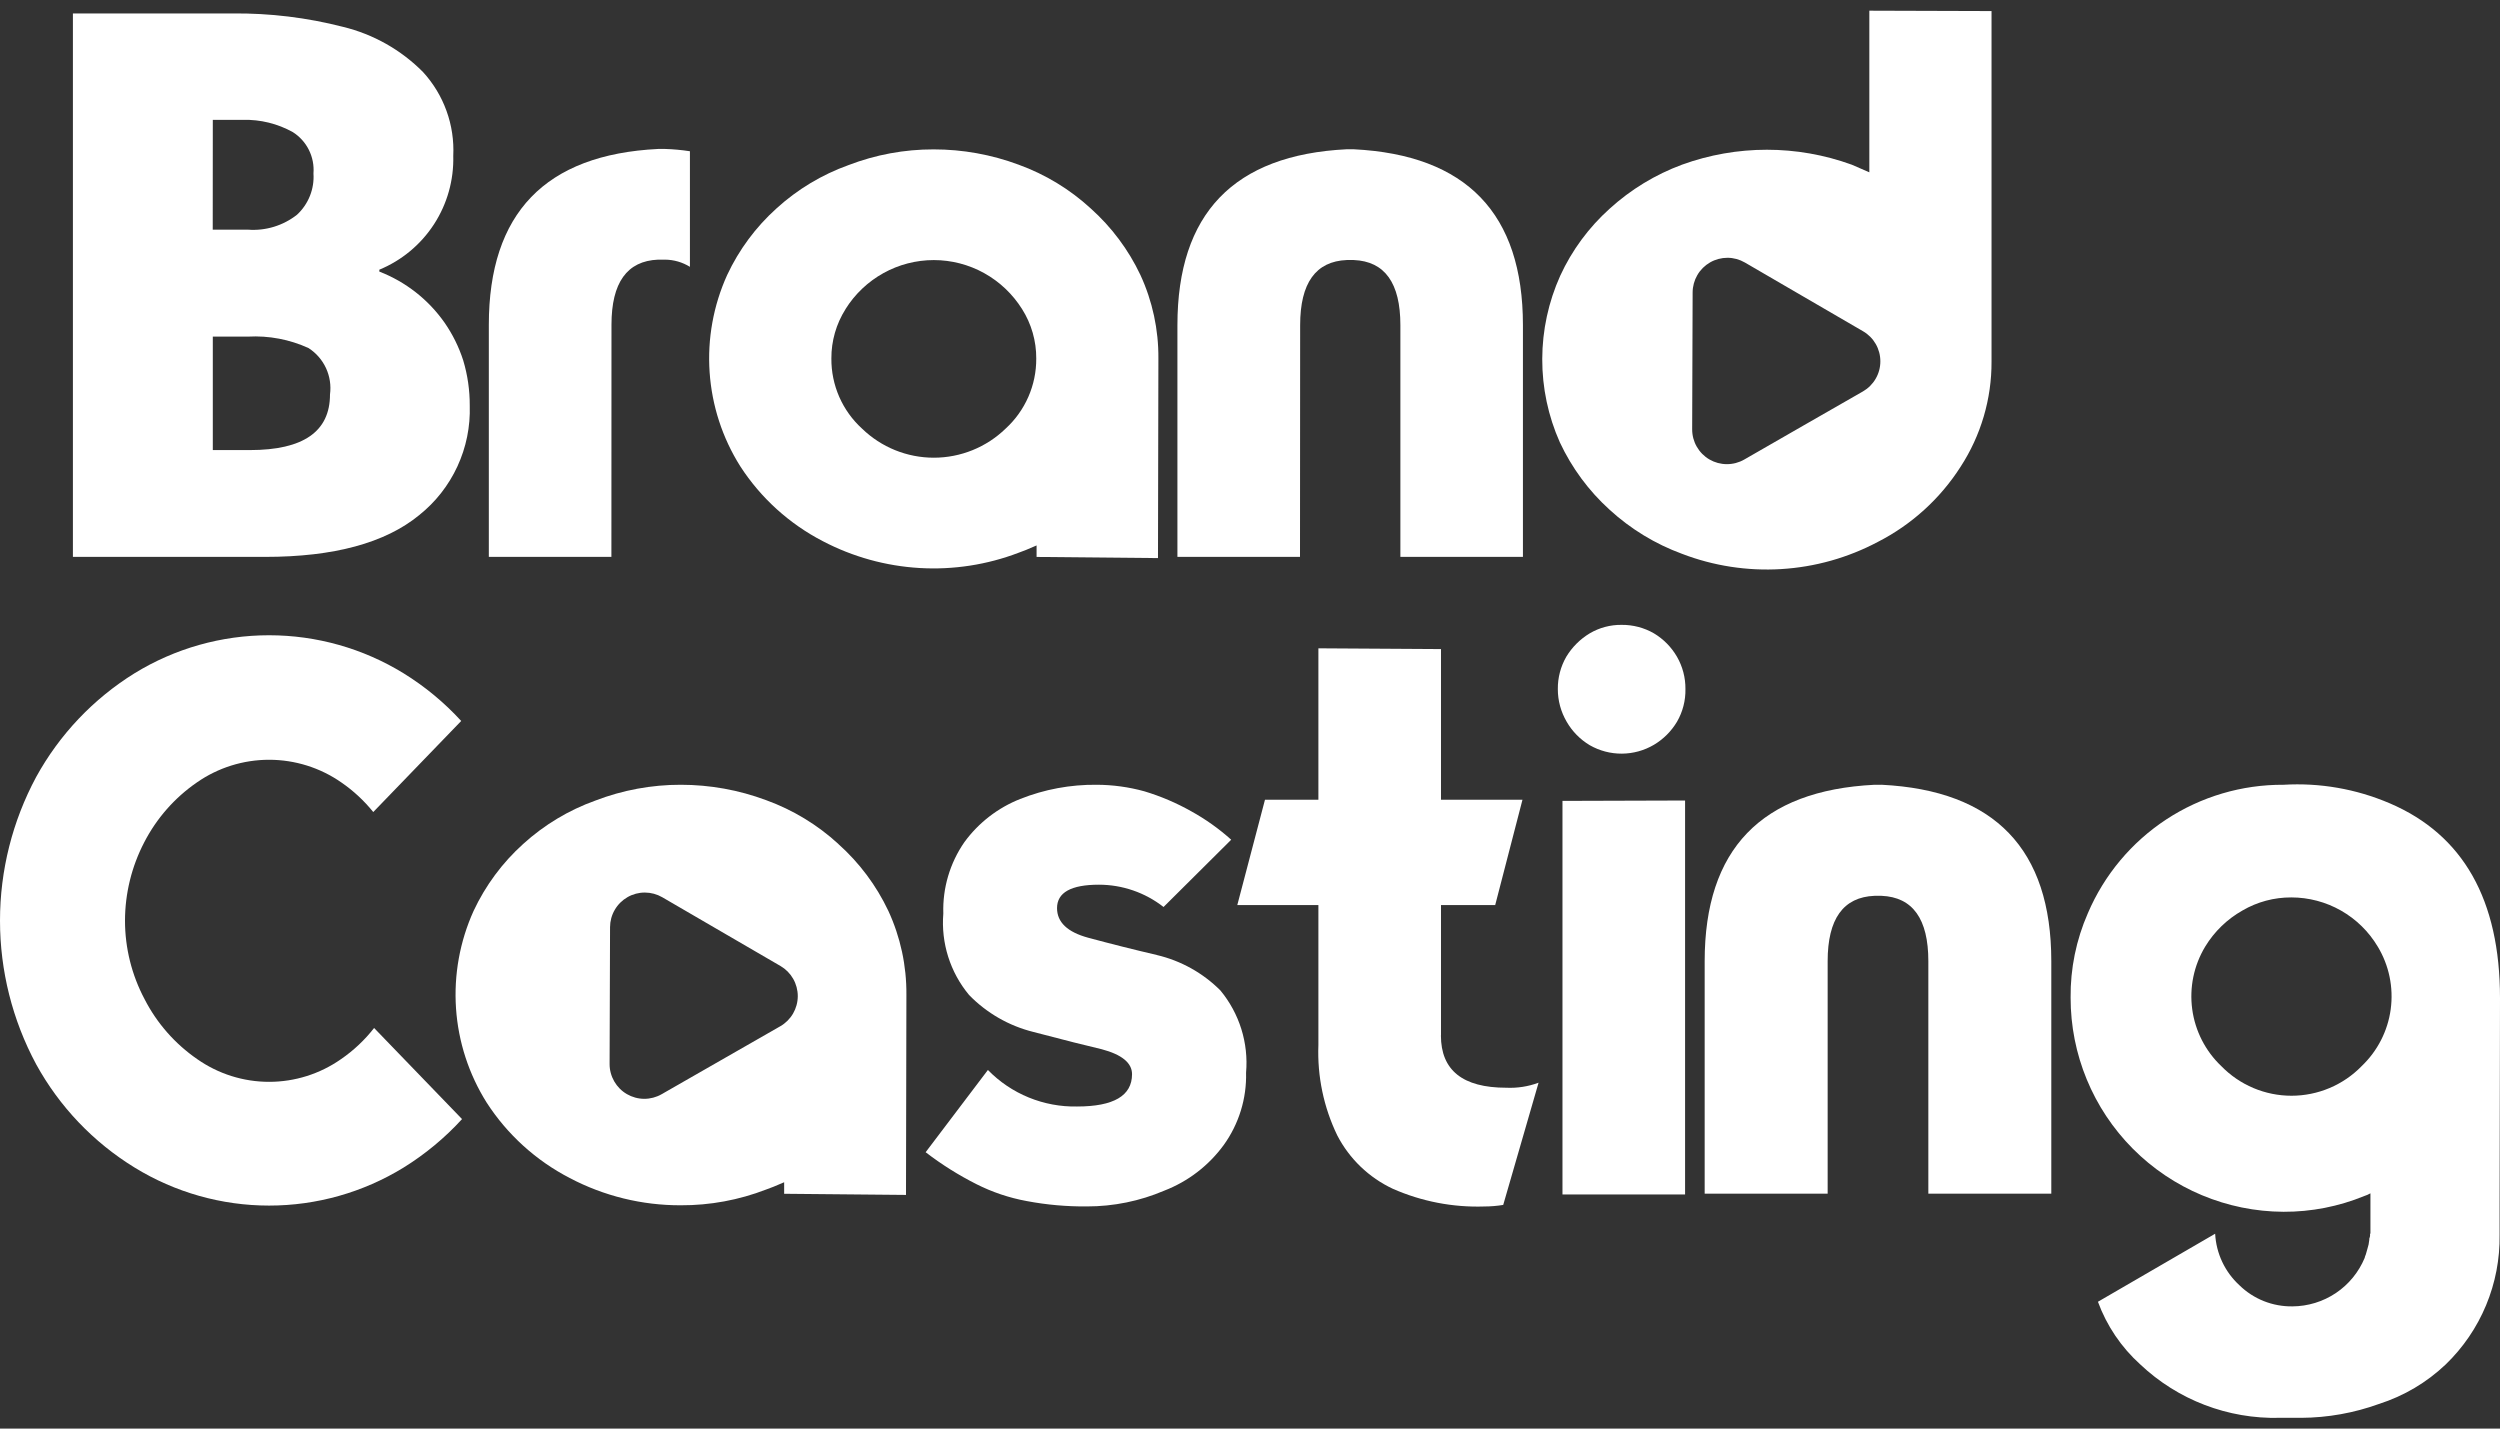
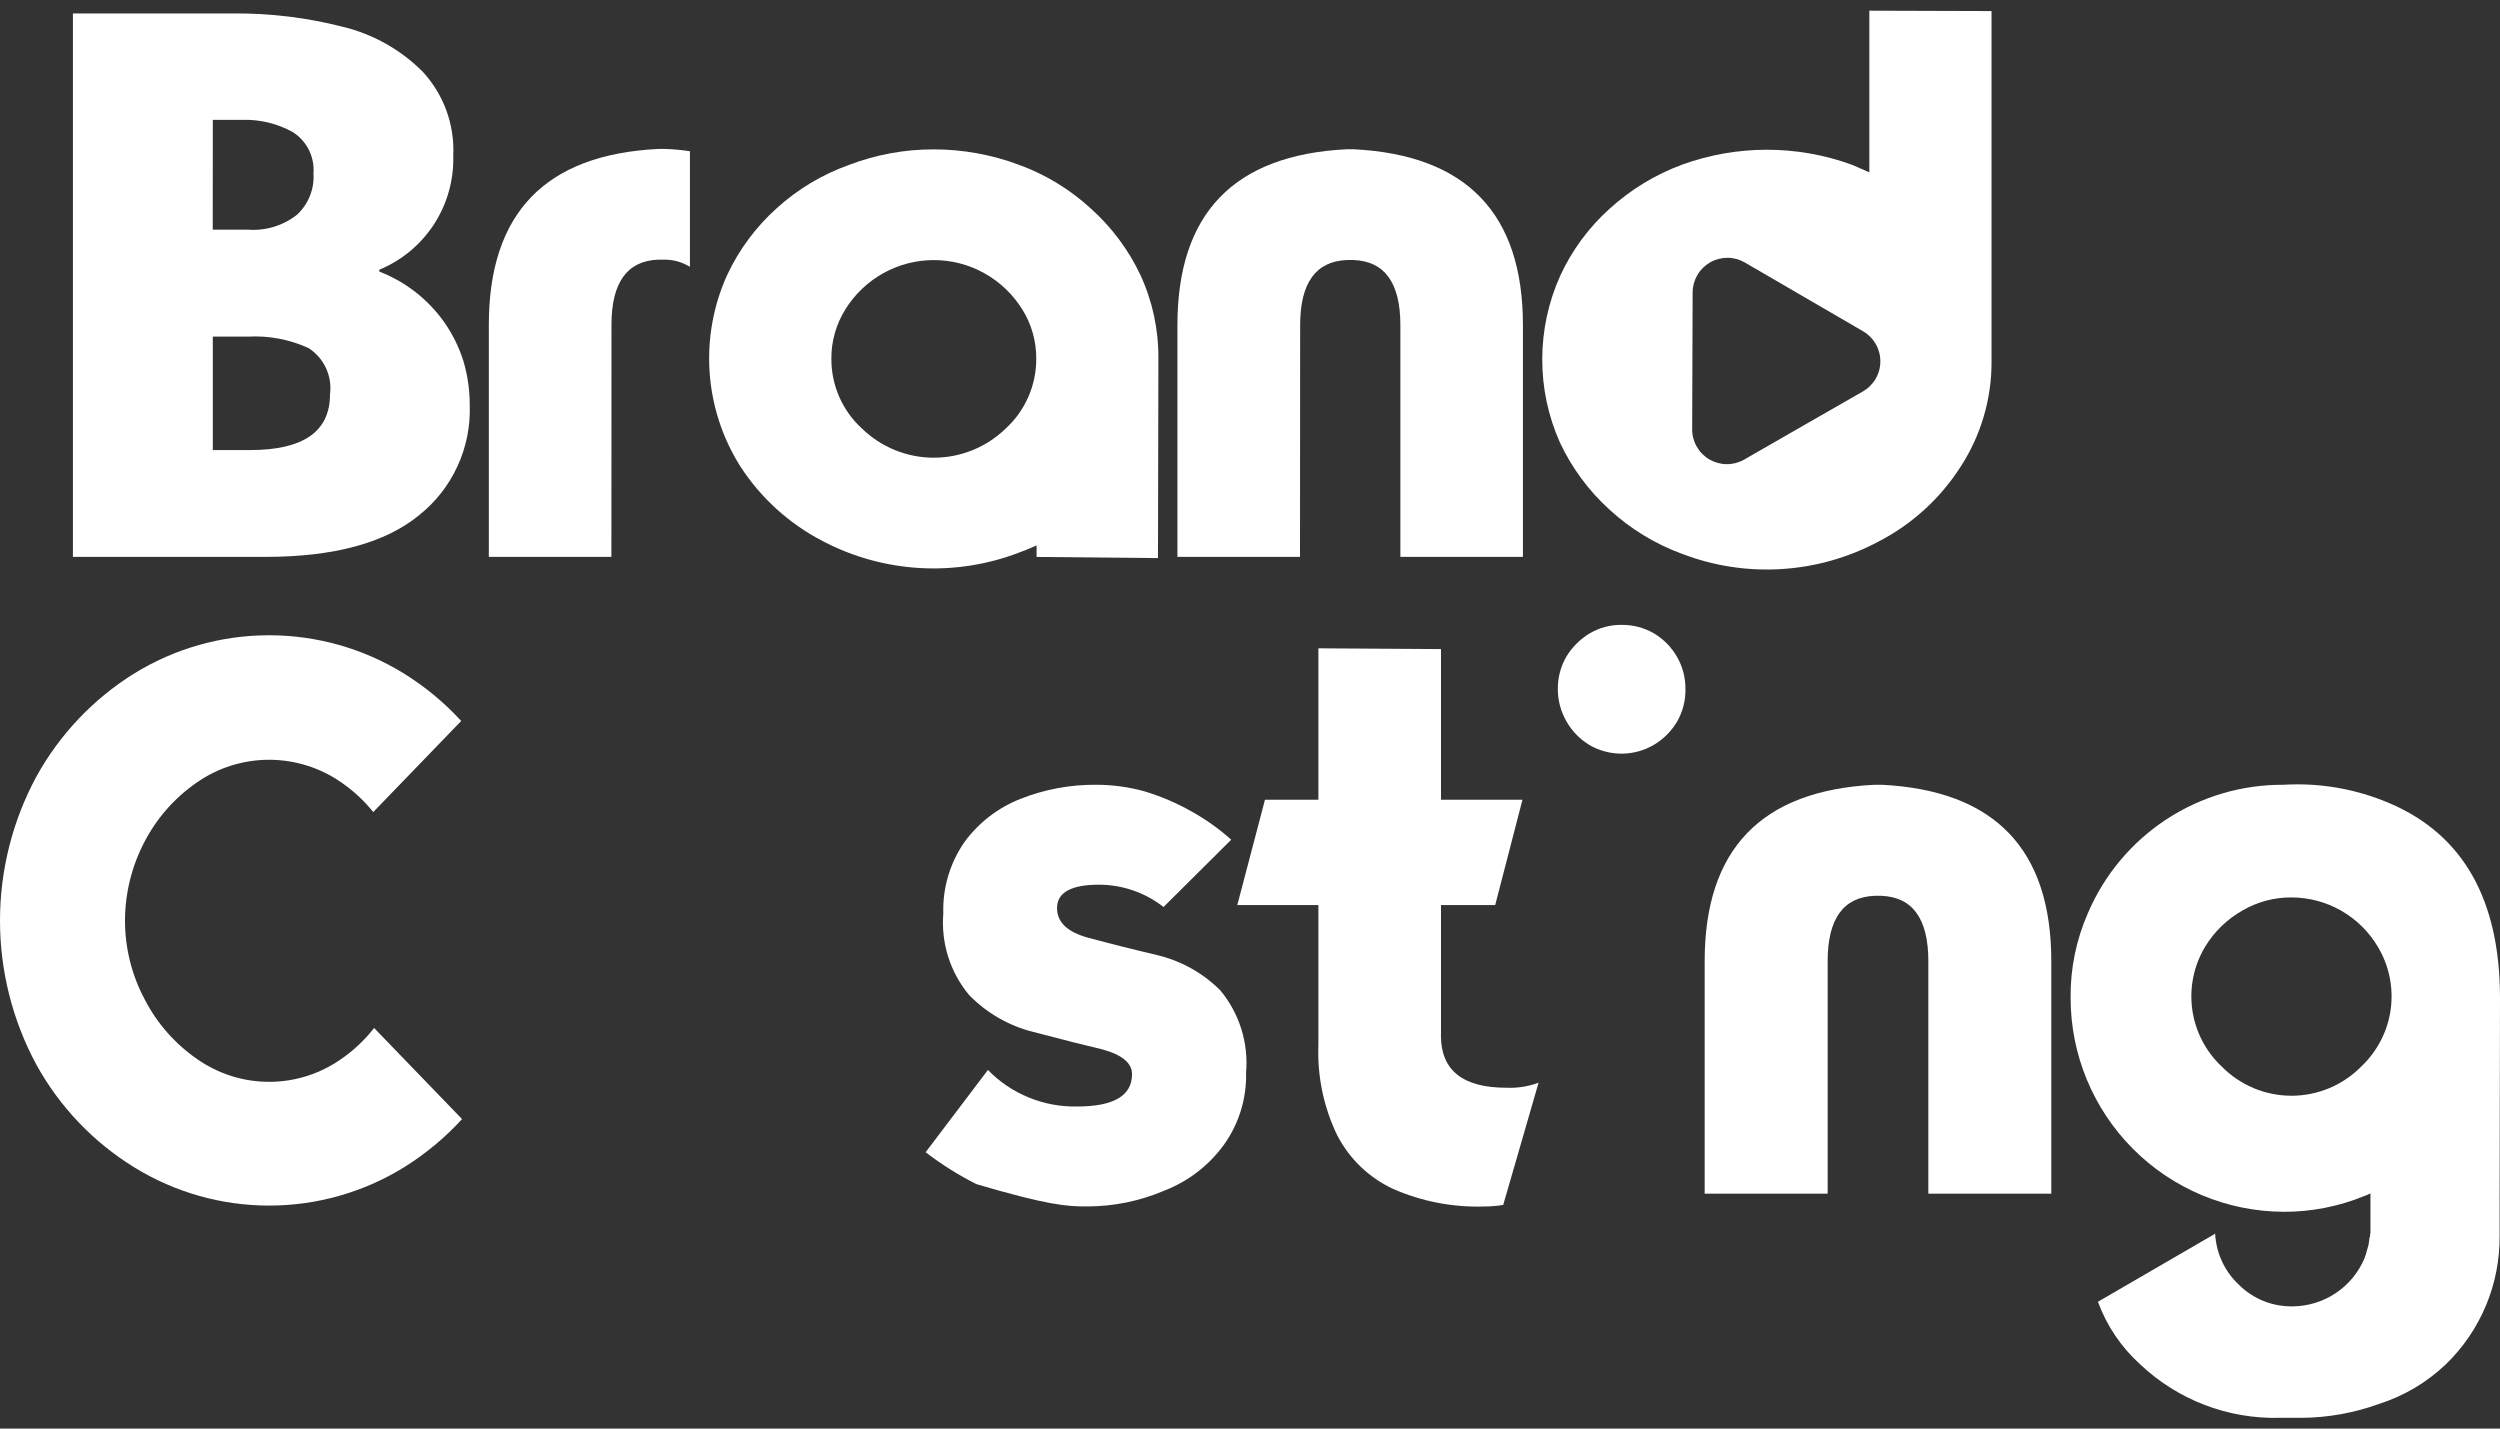
<svg xmlns="http://www.w3.org/2000/svg" width="98" height="56" viewBox="0 0 98 56" fill="none">
  <rect x="0" y="0" width="98" height="56" fill="#333333" stroke="none" />
  <path d="M16.432 20.193C17.074 19.681 17.587 19.027 17.931 18.282C18.275 17.537 18.441 16.722 18.414 15.901C18.417 15.302 18.331 14.704 18.159 14.13C17.989 13.601 17.741 13.1 17.423 12.643C16.788 11.74 15.9 11.045 14.87 10.646V10.572C15.748 10.209 16.495 9.588 17.012 8.792C17.529 7.996 17.793 7.061 17.768 6.112C17.797 5.513 17.708 4.913 17.504 4.349C17.301 3.785 16.987 3.266 16.582 2.824C15.72 1.954 14.634 1.341 13.444 1.052C12.031 0.689 10.578 0.513 9.12 0.527H2.858V21.83H10.396C13.089 21.83 15.101 21.284 16.432 20.193ZM8.342 4.698H9.525C10.207 4.681 10.881 4.847 11.477 5.178C11.747 5.349 11.966 5.59 12.108 5.876C12.251 6.162 12.313 6.481 12.288 6.8C12.308 7.101 12.26 7.402 12.148 7.682C12.036 7.962 11.863 8.214 11.642 8.418C11.097 8.846 10.412 9.055 9.721 9.003H8.339L8.342 4.698ZM8.342 17.643V13.195H9.723C10.539 13.151 11.353 13.305 12.096 13.645C12.394 13.837 12.631 14.11 12.78 14.431C12.928 14.753 12.983 15.11 12.936 15.462C12.936 16.916 11.89 17.643 9.798 17.643H8.342Z" fill="white" />
  <path d="M23.97 12.731C23.97 11.079 24.579 10.228 25.799 10.178H26.069C26.414 10.181 26.751 10.278 27.045 10.46V5.929C26.722 5.879 26.396 5.849 26.069 5.839H25.799C21.374 6.059 19.162 8.358 19.162 12.734V21.829H23.967L23.97 12.731Z" fill="white" />
  <path d="M32.258 21.216C33.432 21.83 34.723 22.188 36.046 22.266C37.368 22.344 38.693 22.14 39.931 21.667C40.081 21.617 40.315 21.522 40.634 21.381V21.832L45.393 21.877L45.409 14.054C45.418 12.924 45.178 11.807 44.705 10.781C44.236 9.788 43.572 8.9 42.753 8.168C41.935 7.417 40.975 6.835 39.931 6.456C38.864 6.059 37.735 5.855 36.597 5.856C35.458 5.854 34.328 6.062 33.264 6.471C32.22 6.845 31.261 7.422 30.441 8.168C29.627 8.9 28.968 9.789 28.504 10.781C27.964 11.975 27.727 13.284 27.817 14.591C27.906 15.899 28.317 17.163 29.015 18.273C29.821 19.52 30.939 20.534 32.258 21.216ZM33.144 12.117C33.512 11.528 34.023 11.043 34.63 10.706C35.234 10.371 35.914 10.195 36.605 10.195C37.295 10.195 37.975 10.371 38.579 10.706C39.186 11.043 39.697 11.529 40.066 12.117C40.432 12.696 40.625 13.368 40.621 14.054C40.624 14.57 40.519 15.082 40.312 15.555C40.105 16.029 39.801 16.453 39.42 16.802C38.666 17.533 37.656 17.942 36.606 17.942C35.555 17.942 34.546 17.533 33.792 16.802C33.41 16.454 33.105 16.029 32.898 15.556C32.691 15.082 32.586 14.57 32.59 14.054C32.586 13.368 32.779 12.696 33.146 12.117" fill="white" />
  <path d="M50.966 12.746C50.966 11.094 51.576 10.243 52.795 10.193H53.065C54.285 10.243 54.895 11.094 54.895 12.746V21.829H59.699V12.746C59.699 8.371 57.487 6.073 53.062 5.851H52.792C48.368 6.071 46.155 8.369 46.155 12.746V21.829H50.96L50.966 12.746Z" fill="white" />
  <path d="M63.098 19.983C63.923 20.738 64.887 21.325 65.936 21.71C67.174 22.185 68.5 22.389 69.823 22.308C71.147 22.228 72.437 21.865 73.609 21.244C74.932 20.568 76.051 19.553 76.852 18.302C77.652 17.073 78.075 15.638 78.068 14.173V0.434L73.278 0.419V6.755L72.933 6.605L72.587 6.455C70.439 5.675 68.085 5.675 65.936 6.455C64.888 6.843 63.925 7.429 63.098 8.181C62.28 8.916 61.62 9.81 61.161 10.809C60.699 11.835 60.459 12.947 60.456 14.073C60.453 15.199 60.688 16.312 61.146 17.34C61.615 18.342 62.278 19.241 63.098 19.983ZM66.342 14.144L66.351 11.463C66.352 11.224 66.416 10.989 66.536 10.782C66.656 10.576 66.829 10.405 67.036 10.286C67.244 10.167 67.479 10.105 67.718 10.105C67.957 10.106 68.191 10.17 68.398 10.29L70.715 11.638L73.033 12.986C73.24 13.106 73.411 13.278 73.53 13.486C73.649 13.693 73.711 13.929 73.71 14.168C73.71 14.407 73.646 14.642 73.525 14.848C73.405 15.055 73.233 15.226 73.025 15.345L70.699 16.678L68.373 18.015C68.166 18.134 67.931 18.196 67.691 18.195C67.452 18.195 67.217 18.131 67.01 18.011C66.804 17.891 66.632 17.718 66.513 17.51C66.394 17.303 66.332 17.068 66.333 16.828L66.342 14.144Z" fill="white" />
  <path d="M13.367 41.519C12.541 42.098 11.557 42.408 10.549 42.408C9.541 42.408 8.558 42.098 7.732 41.519C6.86 40.918 6.151 40.111 5.668 39.169C5.165 38.222 4.901 37.167 4.9 36.095C4.901 35.025 5.159 33.971 5.652 33.022C6.136 32.081 6.845 31.273 7.717 30.672C8.548 30.093 9.536 29.783 10.549 29.783C11.562 29.783 12.55 30.093 13.381 30.672C13.852 30.996 14.273 31.387 14.632 31.832L18.079 28.262C17.416 27.538 16.655 26.909 15.82 26.393C14.234 25.418 12.408 24.902 10.546 24.902C8.685 24.902 6.859 25.418 5.273 26.393C3.659 27.394 2.33 28.795 1.416 30.461C0.487 32.191 0 34.125 0 36.089C0 38.053 0.487 39.987 1.416 41.717C2.329 43.38 3.659 44.776 5.276 45.768C6.862 46.743 8.687 47.259 10.549 47.259C12.411 47.259 14.236 46.743 15.822 45.768C16.669 45.243 17.44 44.604 18.112 43.868L14.665 40.297C14.298 40.768 13.861 41.179 13.369 41.518" fill="white" />
-   <path d="M32.864 33.083C32.042 32.33 31.08 31.746 30.031 31.366C28.962 30.967 27.829 30.763 26.687 30.763C25.544 30.761 24.41 30.971 23.342 31.381C22.295 31.756 21.332 32.335 20.509 33.083C19.693 33.818 19.032 34.71 18.566 35.705C18.024 36.903 17.787 38.217 17.876 39.529C17.965 40.84 18.378 42.11 19.078 43.223C19.887 44.475 21.009 45.493 22.333 46.178C23.675 46.885 25.17 47.252 26.687 47.247C27.831 47.252 28.965 47.042 30.031 46.63C30.182 46.58 30.418 46.484 30.739 46.344V46.796L35.515 46.841L35.531 38.992C35.54 37.858 35.299 36.737 34.824 35.708C34.353 34.712 33.687 33.821 32.865 33.087M30.589 40.228L28.263 41.56L25.936 42.893C25.729 43.012 25.494 43.074 25.255 43.074C25.015 43.073 24.781 43.009 24.574 42.889C24.367 42.769 24.196 42.596 24.077 42.389C23.958 42.181 23.895 41.946 23.896 41.707L23.905 39.026L23.914 36.345C23.915 36.106 23.978 35.871 24.099 35.665C24.219 35.458 24.392 35.287 24.599 35.168C24.806 35.049 25.041 34.987 25.28 34.988C25.52 34.989 25.754 35.052 25.961 35.172L28.278 36.52L30.596 37.868C30.802 37.988 30.974 38.161 31.092 38.368C31.211 38.576 31.273 38.811 31.273 39.05C31.272 39.289 31.208 39.524 31.088 39.731C30.968 39.937 30.796 40.109 30.589 40.228Z" fill="white" />
-   <path d="M45.353 37.437C44.45 37.226 43.551 37 42.657 36.759C41.843 36.538 41.436 36.151 41.436 35.599C41.436 34.987 41.984 34.68 43.078 34.68C43.996 34.681 44.888 34.988 45.611 35.554L48.263 32.917C47.785 32.487 47.259 32.113 46.696 31.802C46.114 31.474 45.497 31.211 44.858 31.019C44.249 30.851 43.621 30.765 42.99 30.763C41.963 30.752 40.945 30.941 39.991 31.32C39.118 31.665 38.361 32.251 37.807 33.008C37.237 33.829 36.946 34.812 36.978 35.81C36.884 36.966 37.246 38.113 37.988 39.004C38.676 39.711 39.547 40.212 40.503 40.451C41.729 40.773 42.623 40.999 43.185 41.129C43.979 41.34 44.376 41.667 44.376 42.108C44.376 42.953 43.657 43.375 42.221 43.375C41.572 43.388 40.926 43.267 40.325 43.021C39.724 42.775 39.179 42.408 38.726 41.943L36.285 45.167C36.907 45.646 37.573 46.064 38.274 46.418C38.895 46.732 39.559 46.955 40.244 47.081C41.023 47.229 41.816 47.299 42.609 47.292C43.65 47.293 44.68 47.083 45.638 46.674C46.572 46.313 47.383 45.691 47.973 44.881C48.565 44.057 48.872 43.063 48.846 42.049C48.947 40.883 48.585 39.725 47.838 38.824C47.154 38.14 46.293 37.66 45.351 37.438" fill="white" />
+   <path d="M45.353 37.437C44.45 37.226 43.551 37 42.657 36.759C41.843 36.538 41.436 36.151 41.436 35.599C41.436 34.987 41.984 34.68 43.078 34.68C43.996 34.681 44.888 34.988 45.611 35.554L48.263 32.917C47.785 32.487 47.259 32.113 46.696 31.802C46.114 31.474 45.497 31.211 44.858 31.019C44.249 30.851 43.621 30.765 42.99 30.763C41.963 30.752 40.945 30.941 39.991 31.32C39.118 31.665 38.361 32.251 37.807 33.008C37.237 33.829 36.946 34.812 36.978 35.81C36.884 36.966 37.246 38.113 37.988 39.004C38.676 39.711 39.547 40.212 40.503 40.451C41.729 40.773 42.623 40.999 43.185 41.129C43.979 41.34 44.376 41.667 44.376 42.108C44.376 42.953 43.657 43.375 42.221 43.375C41.572 43.388 40.926 43.267 40.325 43.021C39.724 42.775 39.179 42.408 38.726 41.943L36.285 45.167C36.907 45.646 37.573 46.064 38.274 46.418C41.023 47.229 41.816 47.299 42.609 47.292C43.65 47.293 44.68 47.083 45.638 46.674C46.572 46.313 47.383 45.691 47.973 44.881C48.565 44.057 48.872 43.063 48.846 42.049C48.947 40.883 48.585 39.725 47.838 38.824C47.154 38.14 46.293 37.66 45.351 37.438" fill="white" />
  <path d="M56.487 40.586V35.478H58.612L59.681 31.35H56.487V25.444L51.681 25.414V31.35H49.587L48.502 35.478H51.681V40.965C51.634 42.188 51.888 43.404 52.42 44.506C52.896 45.426 53.663 46.162 54.6 46.601C55.729 47.098 56.956 47.335 58.188 47.294C58.436 47.293 58.682 47.273 58.926 47.233L60.312 42.442C59.908 42.592 59.477 42.659 59.046 42.639C57.338 42.639 56.484 41.955 56.484 40.589" fill="white" />
  <path d="M64.834 24.827C64.45 24.605 64.012 24.491 63.568 24.495C63.129 24.489 62.696 24.604 62.318 24.827C61.941 25.053 61.625 25.369 61.398 25.745C61.177 26.13 61.062 26.568 61.067 27.012C61.066 27.462 61.186 27.904 61.414 28.293C61.632 28.672 61.943 28.988 62.318 29.212C62.701 29.431 63.136 29.546 63.578 29.543C64.02 29.54 64.453 29.421 64.834 29.196C65.206 28.975 65.516 28.665 65.738 28.293C65.963 27.904 66.078 27.461 66.069 27.012C66.074 26.568 65.959 26.13 65.738 25.745C65.519 25.367 65.209 25.051 64.834 24.827Z" fill="white" />
-   <path d="M61.249 46.824H66.055V31.38L61.249 31.395V46.824Z" fill="white" />
  <path d="M73.753 30.763H73.482C69.043 30.984 66.823 33.289 66.823 37.679V46.793H71.644V37.678C71.644 36.02 72.257 35.166 73.482 35.116H73.753C74.979 35.167 75.591 36.021 75.591 37.678V46.793H80.411V37.678C80.411 33.288 78.192 30.983 73.752 30.762" fill="white" />
  <path d="M93.671 31.487C92.36 30.926 90.937 30.678 89.513 30.763C87.882 30.754 86.284 31.226 84.919 32.121C83.555 33.017 82.486 34.295 81.845 35.796C81.387 36.84 81.156 37.97 81.168 39.11C81.165 41.328 82.043 43.457 83.607 45.03C85.172 46.603 87.296 47.492 89.514 47.502C90.6 47.506 91.676 47.296 92.68 46.884L92.8 46.839L92.921 46.778V48.361H92.906V48.451L92.891 48.511L92.876 48.557V48.602C92.865 48.725 92.84 48.846 92.8 48.964C92.78 49.034 92.76 49.104 92.74 49.175L92.71 49.251L92.695 49.31C92.462 49.87 92.069 50.35 91.565 50.688C91.061 51.025 90.469 51.207 89.862 51.21C89.478 51.215 89.097 51.145 88.74 51.003C88.384 50.861 88.058 50.649 87.784 50.381C87.215 49.858 86.874 49.133 86.834 48.362L82.239 51.029C82.584 51.97 83.153 52.813 83.897 53.484C85.371 54.878 87.337 55.631 89.365 55.579H90.209C91.247 55.573 92.276 55.389 93.253 55.036C94.232 54.723 95.129 54.193 95.874 53.484C96.554 52.827 97.092 52.038 97.455 51.164C97.818 50.291 97.998 49.353 97.984 48.407V47.293L98 39.126C98 35.27 96.558 32.723 93.675 31.488M92.576 41.793C92.218 42.16 91.791 42.452 91.318 42.651C90.846 42.85 90.339 42.953 89.826 42.953C89.314 42.953 88.806 42.85 88.334 42.651C87.862 42.452 87.434 42.16 87.076 41.793C86.453 41.201 86.05 40.414 85.935 39.562C85.82 38.71 85.999 37.844 86.443 37.108C86.801 36.518 87.304 36.031 87.904 35.692C88.485 35.353 89.146 35.176 89.818 35.179C90.502 35.179 91.174 35.357 91.768 35.695C92.362 36.033 92.859 36.52 93.208 37.108C93.652 37.844 93.831 38.71 93.716 39.562C93.601 40.414 93.198 41.201 92.575 41.793" fill="white" />
</svg>